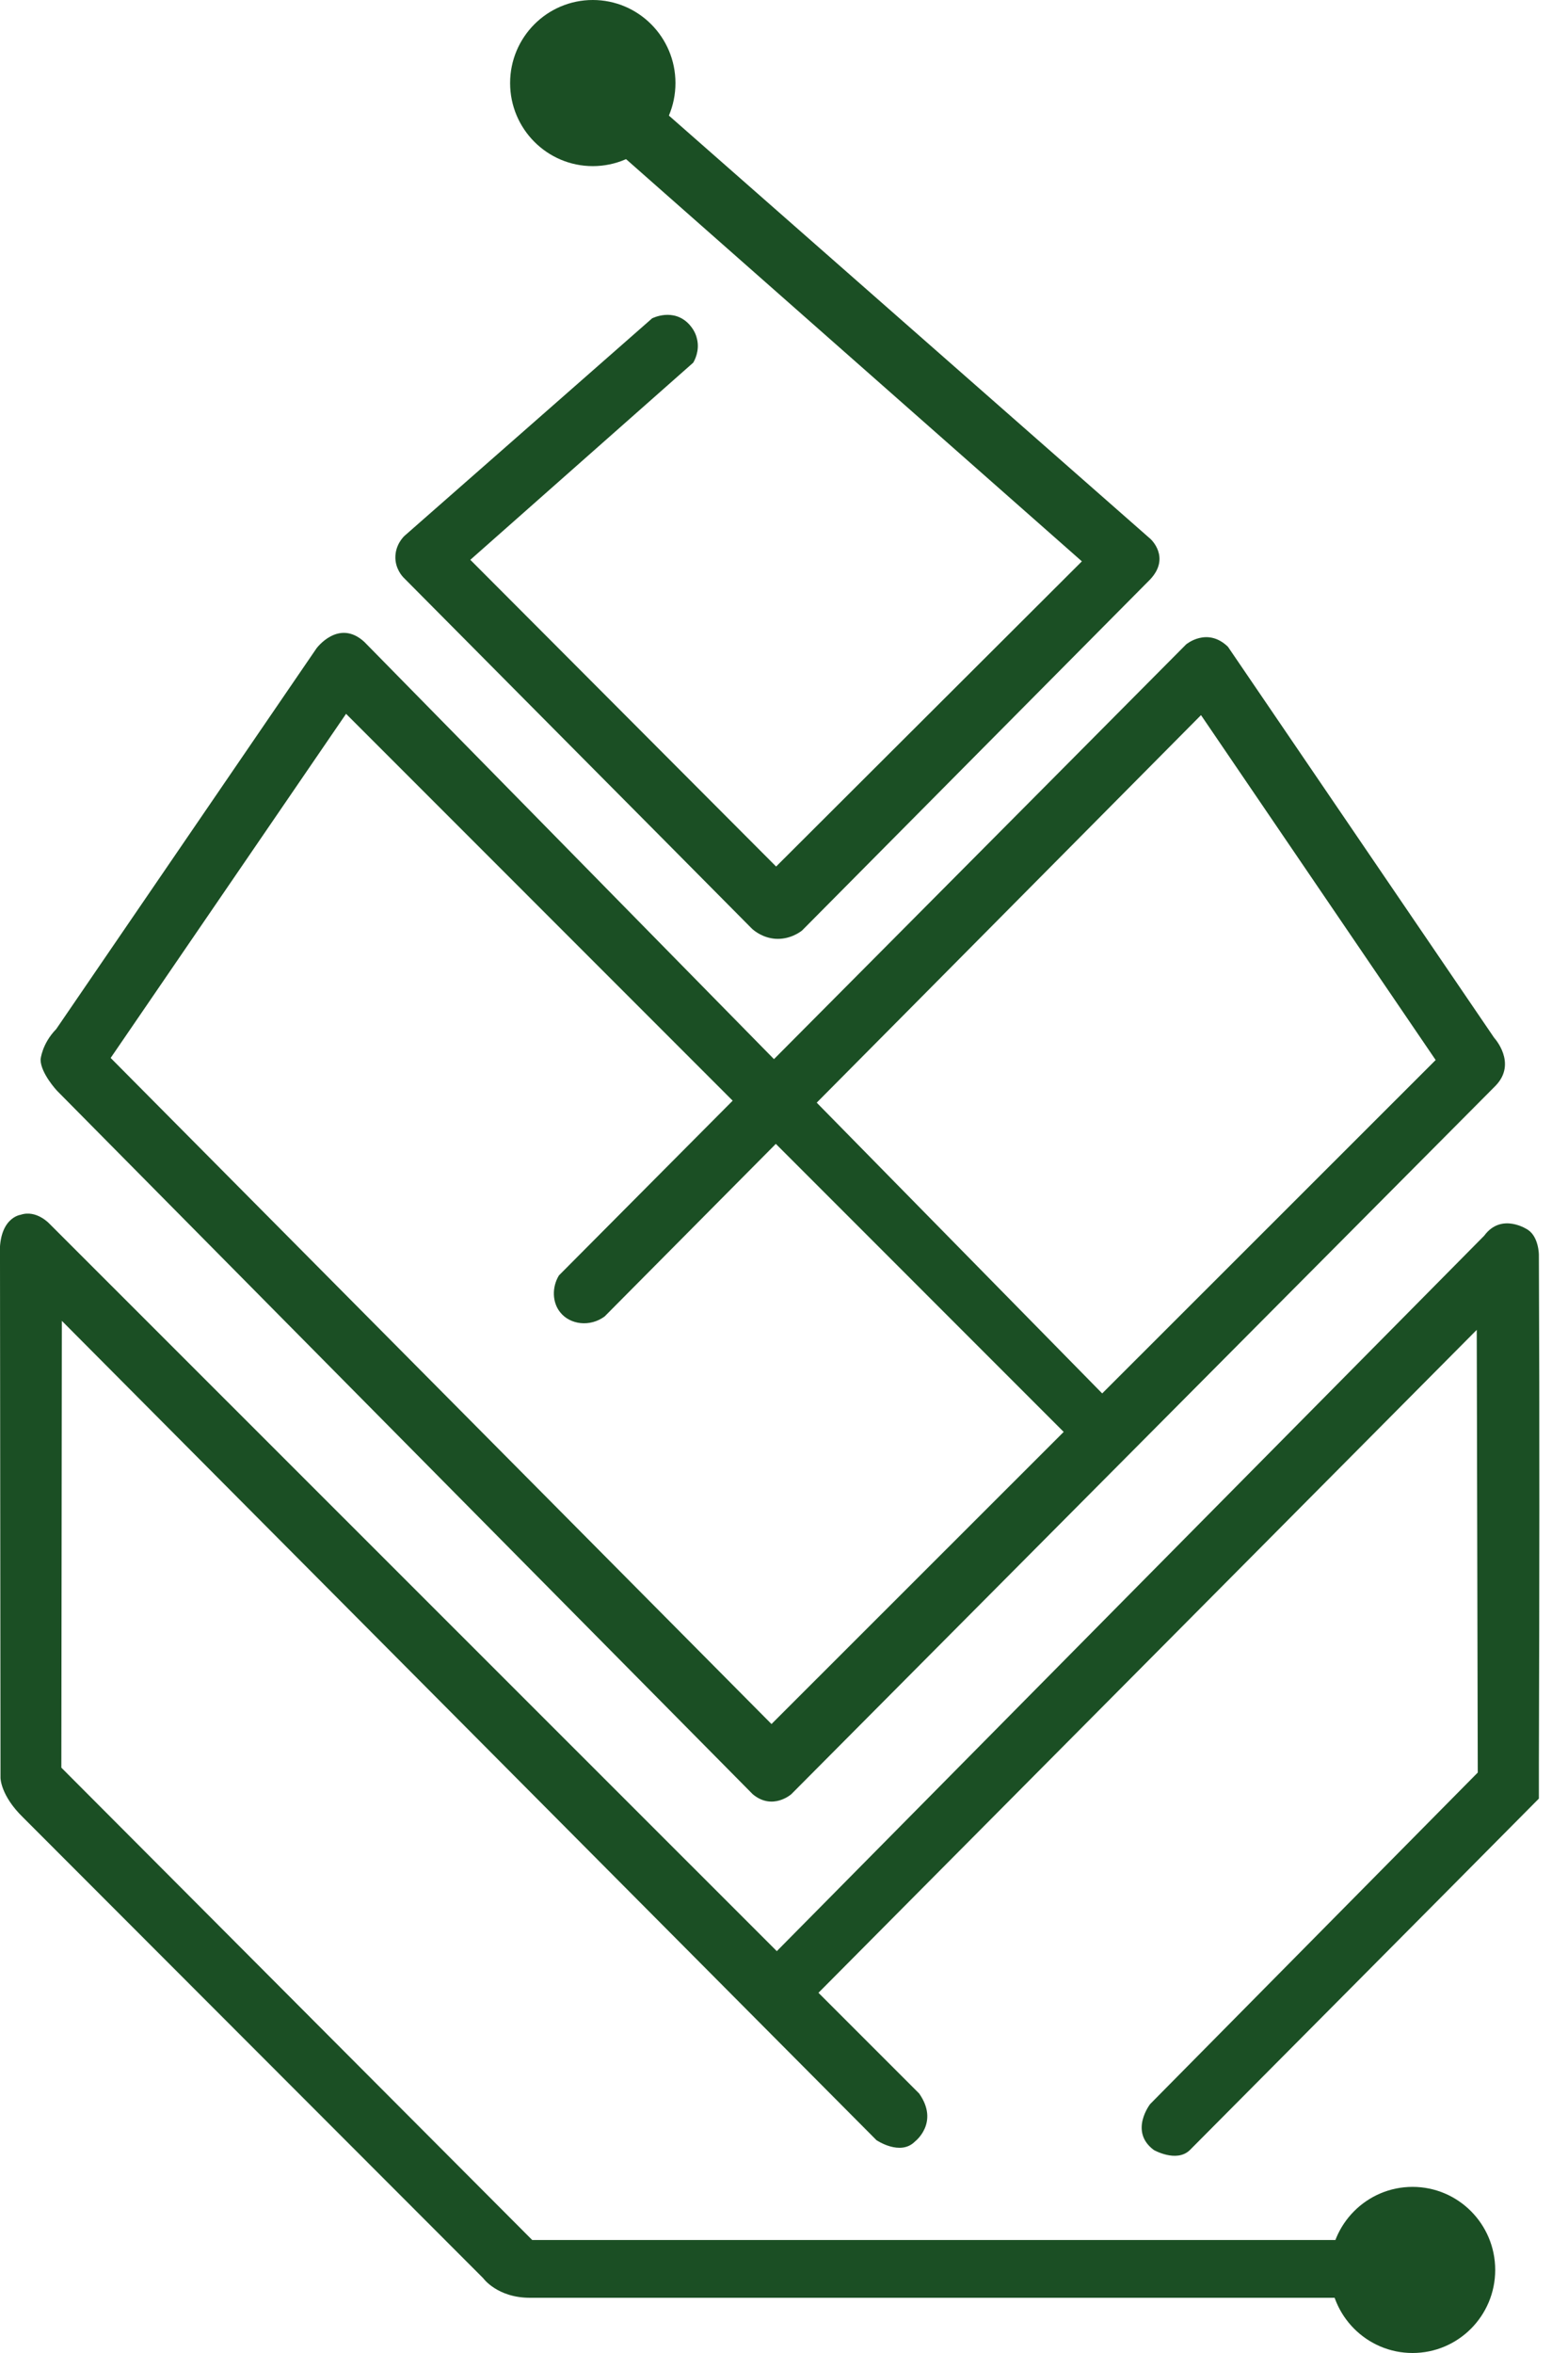
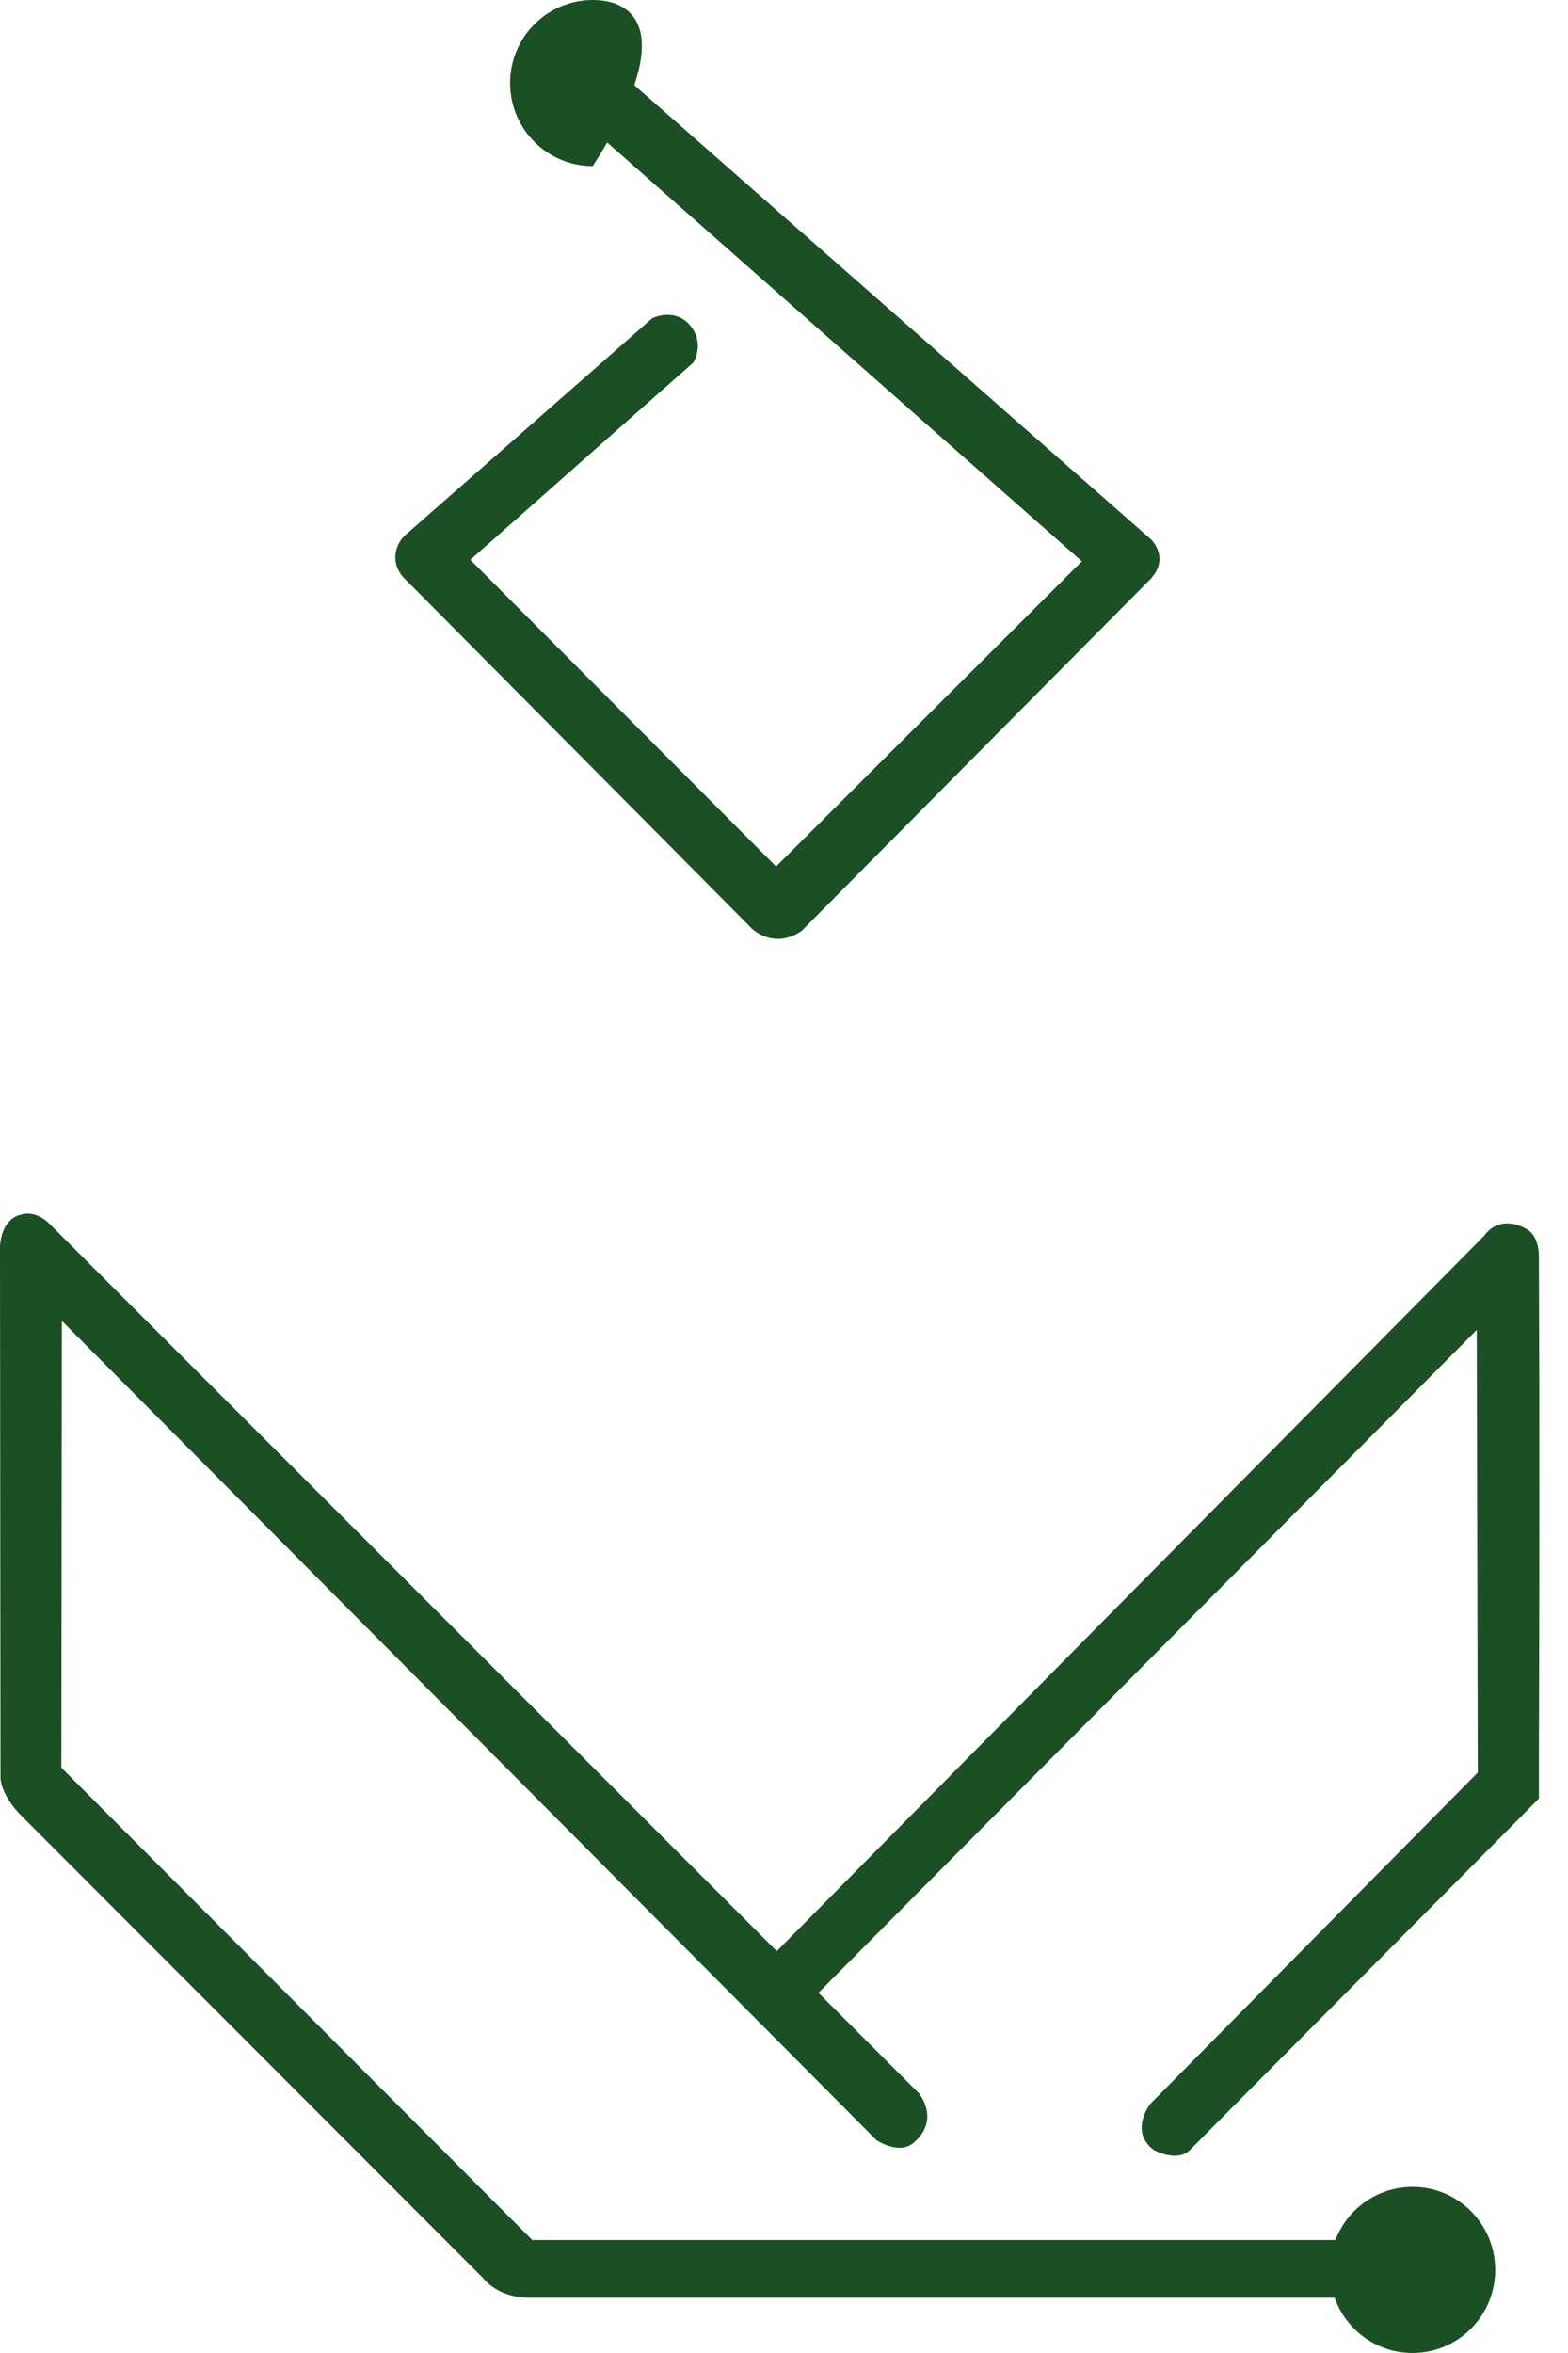
<svg xmlns="http://www.w3.org/2000/svg" width="40" height="60" viewBox="0 0 40 60" fill="none">
  <path d="M18.901 50.685L20.119 51.58C25.968 45.692 31.823 39.798 37.672 33.911L37.698 45.199L29.341 53.652C29.341 53.652 28.797 54.349 29.433 54.823C29.433 54.823 30.009 55.152 30.349 54.83C33.316 51.843 36.29 48.856 39.257 45.863C39.257 45.686 39.257 45.127 39.257 44.949C39.27 40.634 39.276 36.318 39.257 31.997C39.257 31.997 39.257 31.543 38.975 31.358C38.975 31.358 38.307 30.904 37.862 31.51C31.535 37.904 25.208 44.298 18.888 50.692L18.901 50.685Z" fill="#1B4F24" />
  <path d="M16.105 2.105L29.348 13.742C29.348 13.742 29.872 14.209 29.341 14.775C26.381 17.761 23.42 20.741 20.46 23.728C20.401 23.774 20.139 23.965 19.772 23.938C19.458 23.912 19.248 23.741 19.183 23.682C16.223 20.695 13.256 17.715 10.296 14.729C10.256 14.689 10.092 14.505 10.086 14.229C10.079 13.893 10.296 13.683 10.328 13.656C12.431 11.808 14.533 9.966 16.635 8.118C16.635 8.118 17.179 7.835 17.585 8.275C17.637 8.335 17.742 8.46 17.781 8.644C17.854 8.946 17.716 9.196 17.683 9.249C15.79 10.926 13.891 12.597 11.998 14.275L19.799 22.096L27.599 14.314L14.972 3.177L16.105 2.105Z" fill="#1B4F24" />
-   <path d="M14.258 32.523C19.589 27.162 24.927 21.8 30.258 16.432C30.258 16.432 30.795 15.979 31.325 16.492L38.117 26.464C38.117 26.464 38.713 27.109 38.15 27.688L20.185 45.752C20.185 45.752 19.707 46.173 19.203 45.752C13.289 39.772 7.368 33.792 1.454 27.813C1.454 27.813 1.035 27.365 1.035 27.017C1.035 27.017 1.068 26.616 1.434 26.241L8.075 16.531C8.075 16.531 8.639 15.768 9.293 16.367L28.935 36.364L27.92 37.298L8.828 18.202L2.823 26.977L19.681 43.962L36.624 27.03L30.638 18.235C25.569 23.346 20.499 28.457 15.424 33.569C15.05 33.845 14.54 33.779 14.291 33.463C14.088 33.214 14.075 32.825 14.258 32.523Z" fill="#1B4F24" />
  <path d="M23.447 53.382L1.264 31.207C1.264 31.207 0.93 30.839 0.524 30.977C0.524 30.977 -0.066 31.049 -4.71445e-05 32.082L0.013 45.337C0.013 45.337 0.013 45.785 0.589 46.344C4.499 50.258 8.416 54.178 12.326 58.092C12.326 58.092 12.686 58.599 13.537 58.592H34.148C34.148 58.592 34.724 58.421 34.744 57.888C34.744 57.888 34.724 57.198 34.135 57.119H13.577L1.565 45.074L1.578 33.681L22.359 54.573C22.359 54.573 22.968 54.987 23.342 54.606C23.342 54.606 23.971 54.126 23.447 53.382Z" fill="#1B4F24" />
  <path d="M36.034 60C37.199 60 38.143 59.052 38.143 57.882C38.143 56.712 37.199 55.764 36.034 55.764C34.87 55.764 33.925 56.712 33.925 57.882C33.925 59.052 34.87 60 36.034 60Z" fill="#1B4F24" />
-   <path d="M15.122 4.236C16.287 4.236 17.231 3.288 17.231 2.118C17.231 0.948 16.287 0 15.122 0C13.958 0 13.013 0.948 13.013 2.118C13.013 3.288 13.958 4.236 15.122 4.236Z" fill="#1B4F24" />
+   <path d="M15.122 4.236C17.231 0.948 16.287 0 15.122 0C13.958 0 13.013 0.948 13.013 2.118C13.013 3.288 13.958 4.236 15.122 4.236Z" fill="#1B4F24" />
</svg>